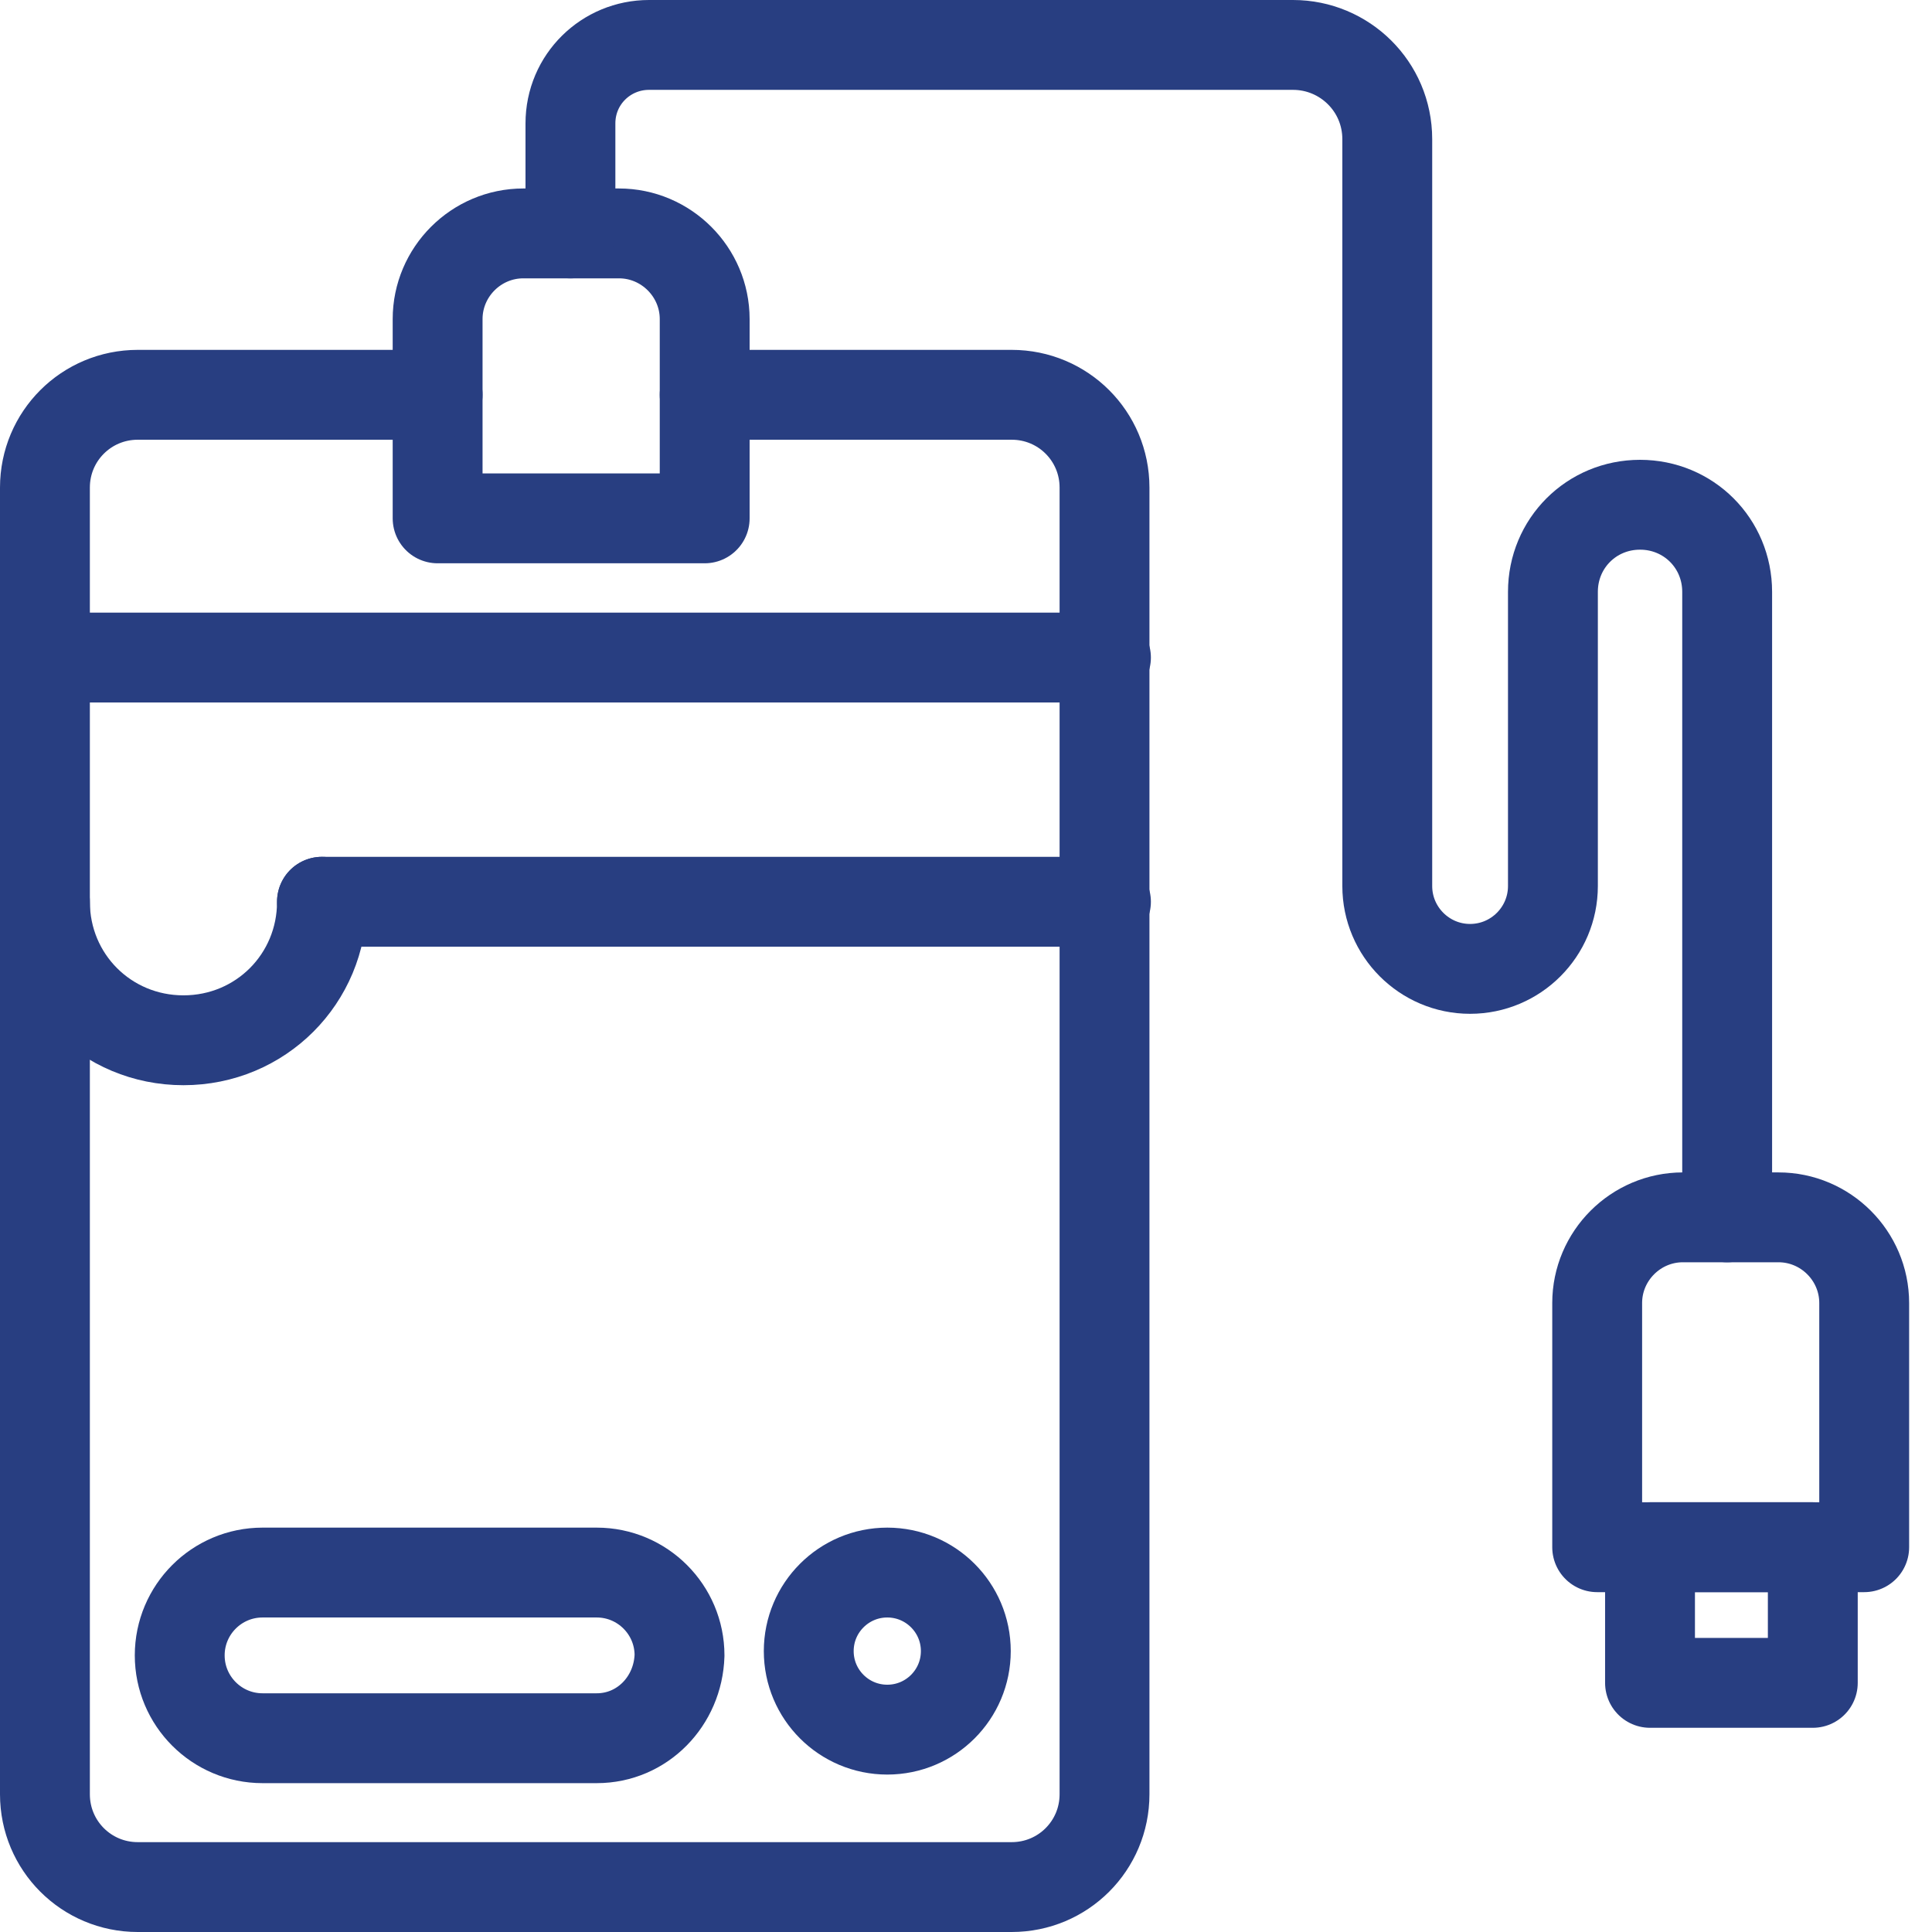
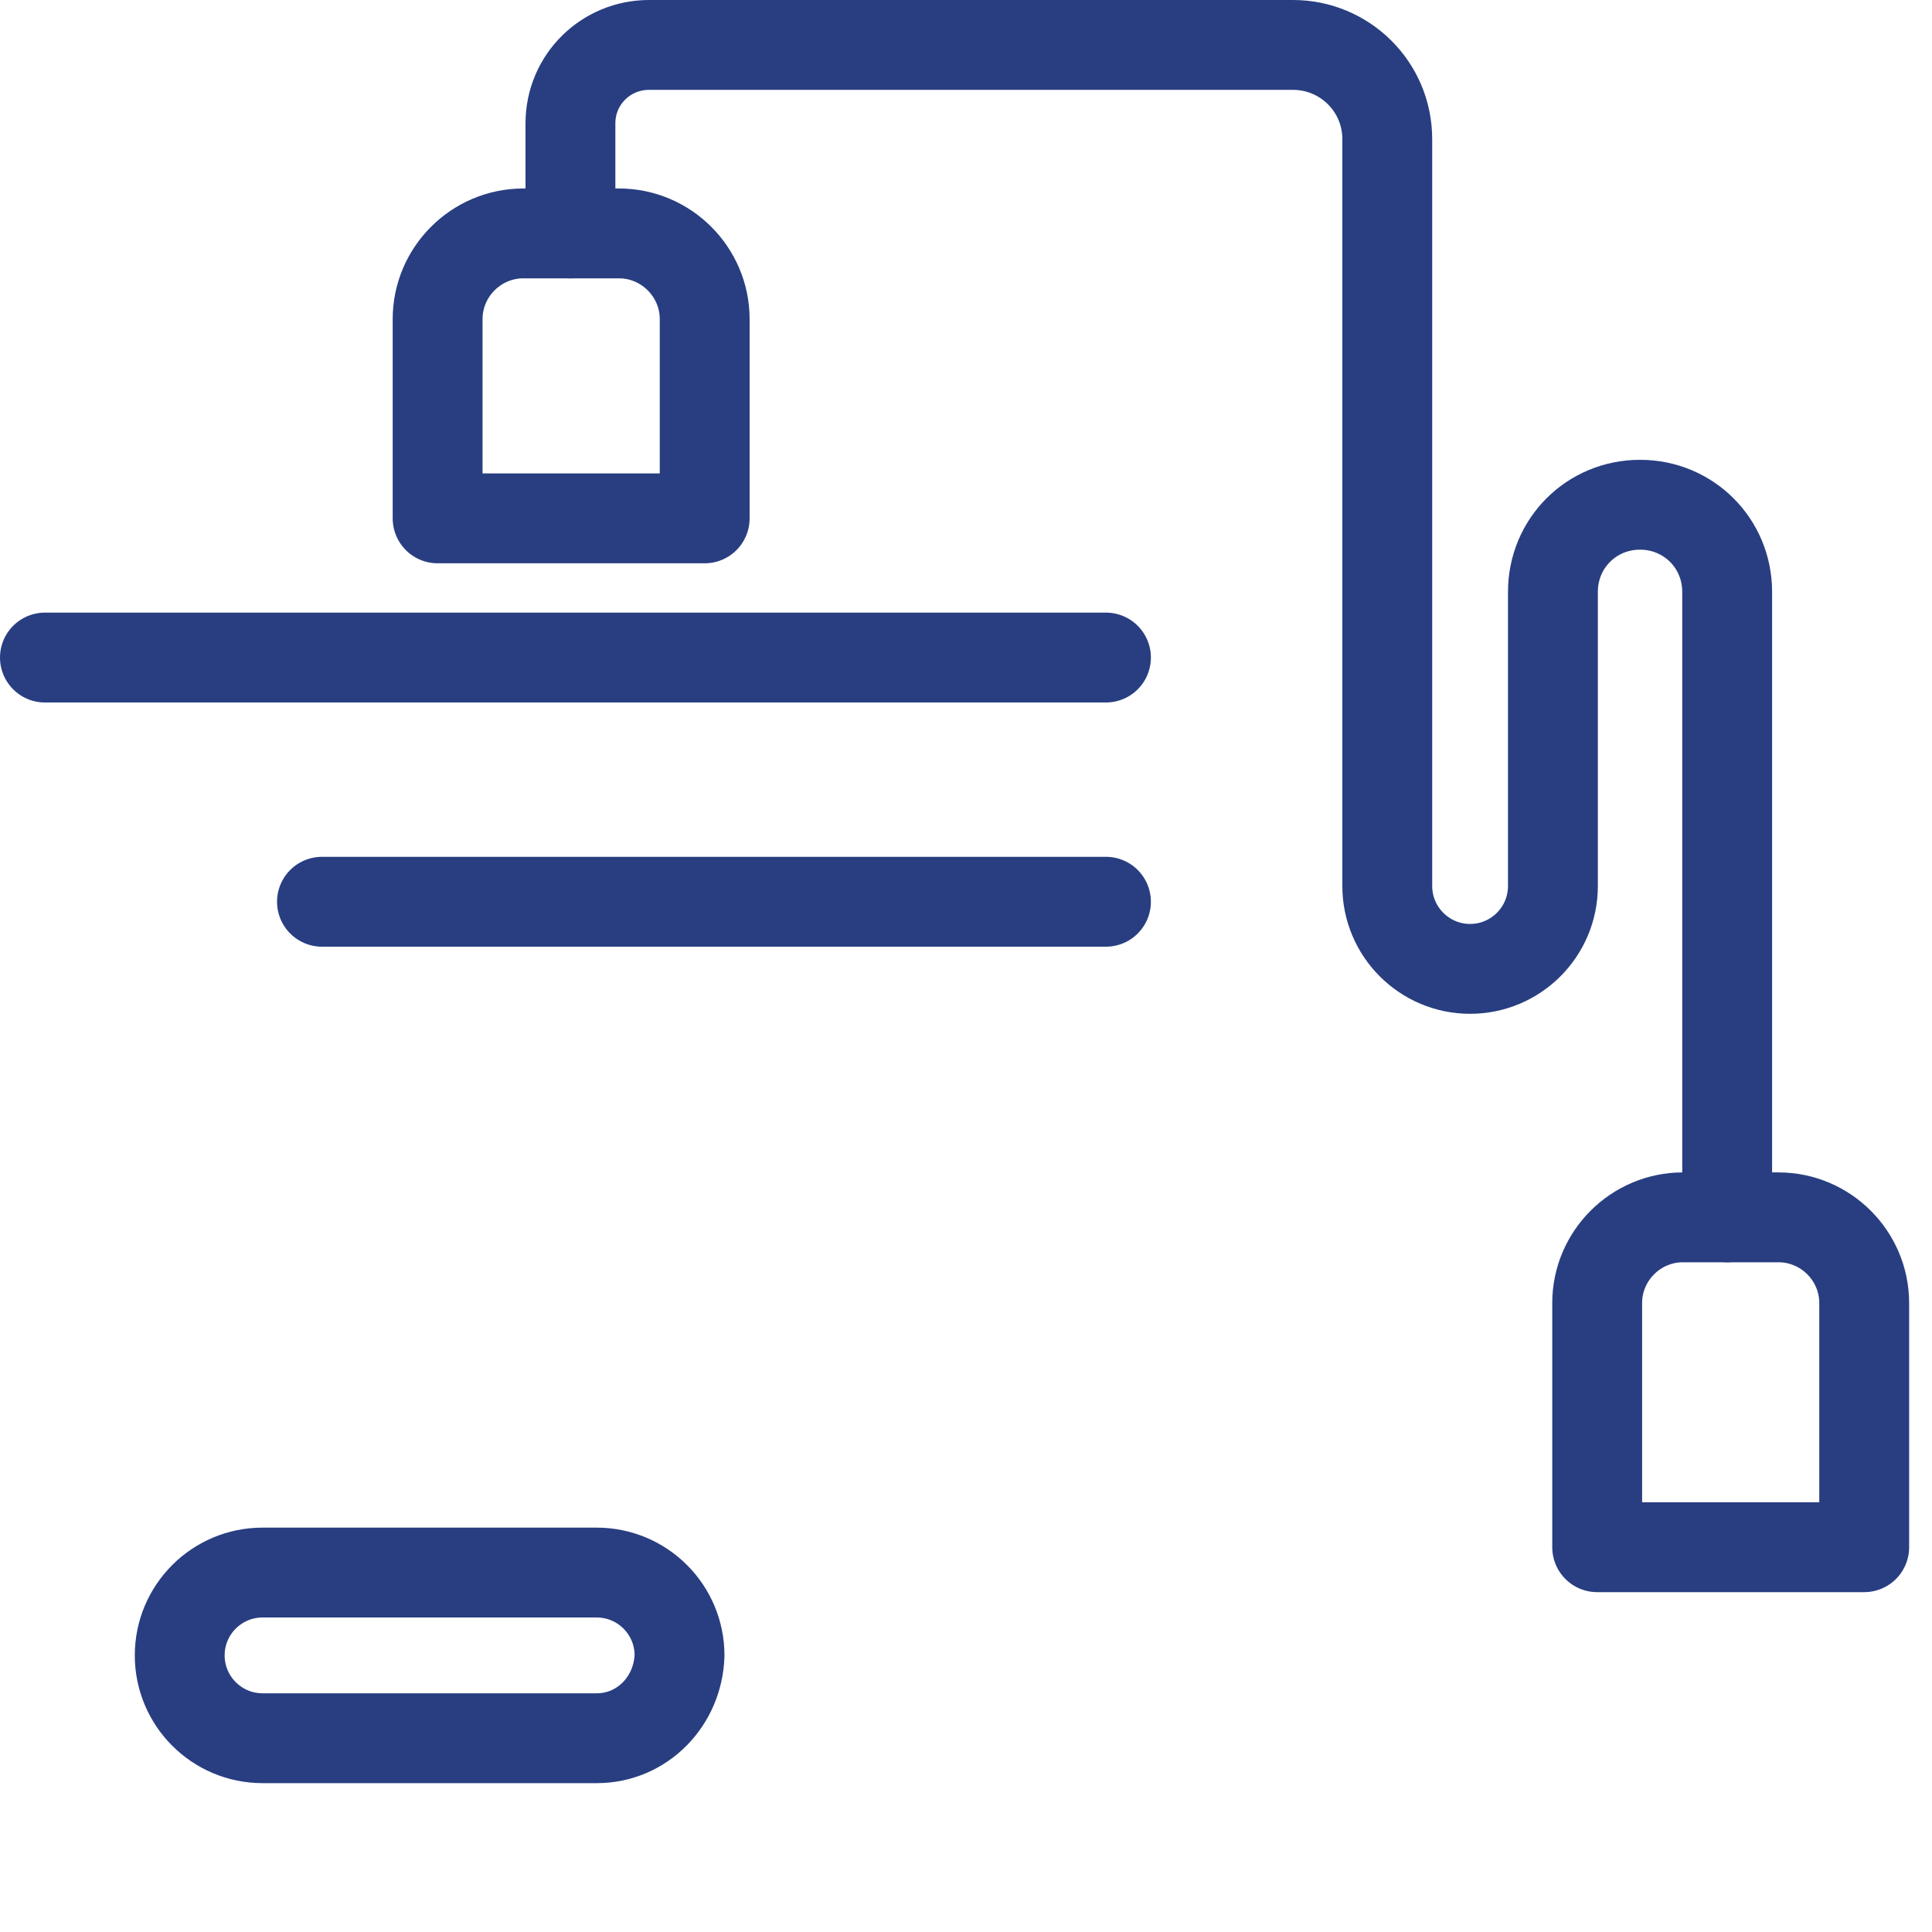
<svg xmlns="http://www.w3.org/2000/svg" width="43" height="43" viewBox="0 0 43 43" fill="none">
  <path d="M15.684 11.537H12.712H9.74V7.102C9.74 6.053 10.598 5.195 11.647 5.195H13.777C14.825 5.195 15.684 6.053 15.684 7.102V11.537Z" stroke="#283E81" stroke-width="2" stroke-miterlimit="10" stroke-linecap="round" stroke-linejoin="round" />
-   <path d="M15.684 8.787H22.517C23.661 8.787 24.583 9.708 24.583 10.852V39.934C24.583 41.078 23.661 42 22.517 42H3.066C1.922 42 1 41.078 1 39.934V10.852C1 9.708 1.922 8.787 3.066 8.787H9.74" stroke="#283E81" stroke-width="2" stroke-miterlimit="10" stroke-linecap="round" stroke-linejoin="round" />
  <path d="M41.491 34.436H35.548V29.001C35.548 27.952 36.406 27.094 37.455 27.094H39.584C40.633 27.094 41.491 27.952 41.491 29.001V34.436Z" stroke="#283E81" stroke-width="2" stroke-miterlimit="10" stroke-linecap="round" stroke-linejoin="round" />
  <path d="M12.696 5.195V2.748C12.696 1.763 13.491 1 14.444 1H28.779C29.923 1 30.876 1.922 30.876 3.098V19.72C30.876 20.737 31.703 21.564 32.719 21.564C33.737 21.564 34.563 20.737 34.563 19.72V13.173C34.563 12.092 35.421 11.234 36.502 11.234C37.582 11.234 38.441 12.092 38.441 13.173V27.094" stroke="#283E81" stroke-width="2" stroke-miterlimit="10" stroke-linecap="round" stroke-linejoin="round" />
  <path d="M1 14.635H24.615" stroke="#283E81" stroke-width="2" stroke-miterlimit="10" stroke-linecap="round" stroke-linejoin="round" />
  <path d="M24.615 20.07H7.166" stroke="#283E81" stroke-width="2" stroke-miterlimit="10" stroke-linecap="round" stroke-linejoin="round" />
  <path d="M13.281 38.687H5.843C4.826 38.687 4 37.861 4 36.843C4 35.826 4.826 35 5.843 35H13.281C14.298 35 15.124 35.826 15.124 36.843C15.092 37.861 14.298 38.687 13.281 38.687Z" stroke="#283E81" stroke-width="2" stroke-miterlimit="10" stroke-linecap="round" stroke-linejoin="round" />
-   <path d="M19.748 38.496C20.713 38.496 21.496 37.714 21.496 36.748C21.496 35.783 20.713 35 19.748 35C18.783 35 18 35.783 18 36.748C18 37.714 18.783 38.496 19.748 38.496Z" stroke="#283E81" stroke-width="2" stroke-miterlimit="10" stroke-linecap="round" stroke-linejoin="round" />
-   <path d="M40.347 34.435H36.724V37.455H40.347V34.435Z" stroke="#283E81" stroke-width="2" stroke-miterlimit="10" stroke-linecap="round" stroke-linejoin="round" />
-   <path d="M7.166 20.07C7.166 21.786 5.799 23.153 4.083 23.153C2.367 23.153 1 21.786 1 20.07" stroke="#283E81" stroke-width="2" stroke-miterlimit="10" stroke-linecap="round" stroke-linejoin="round" />
</svg>